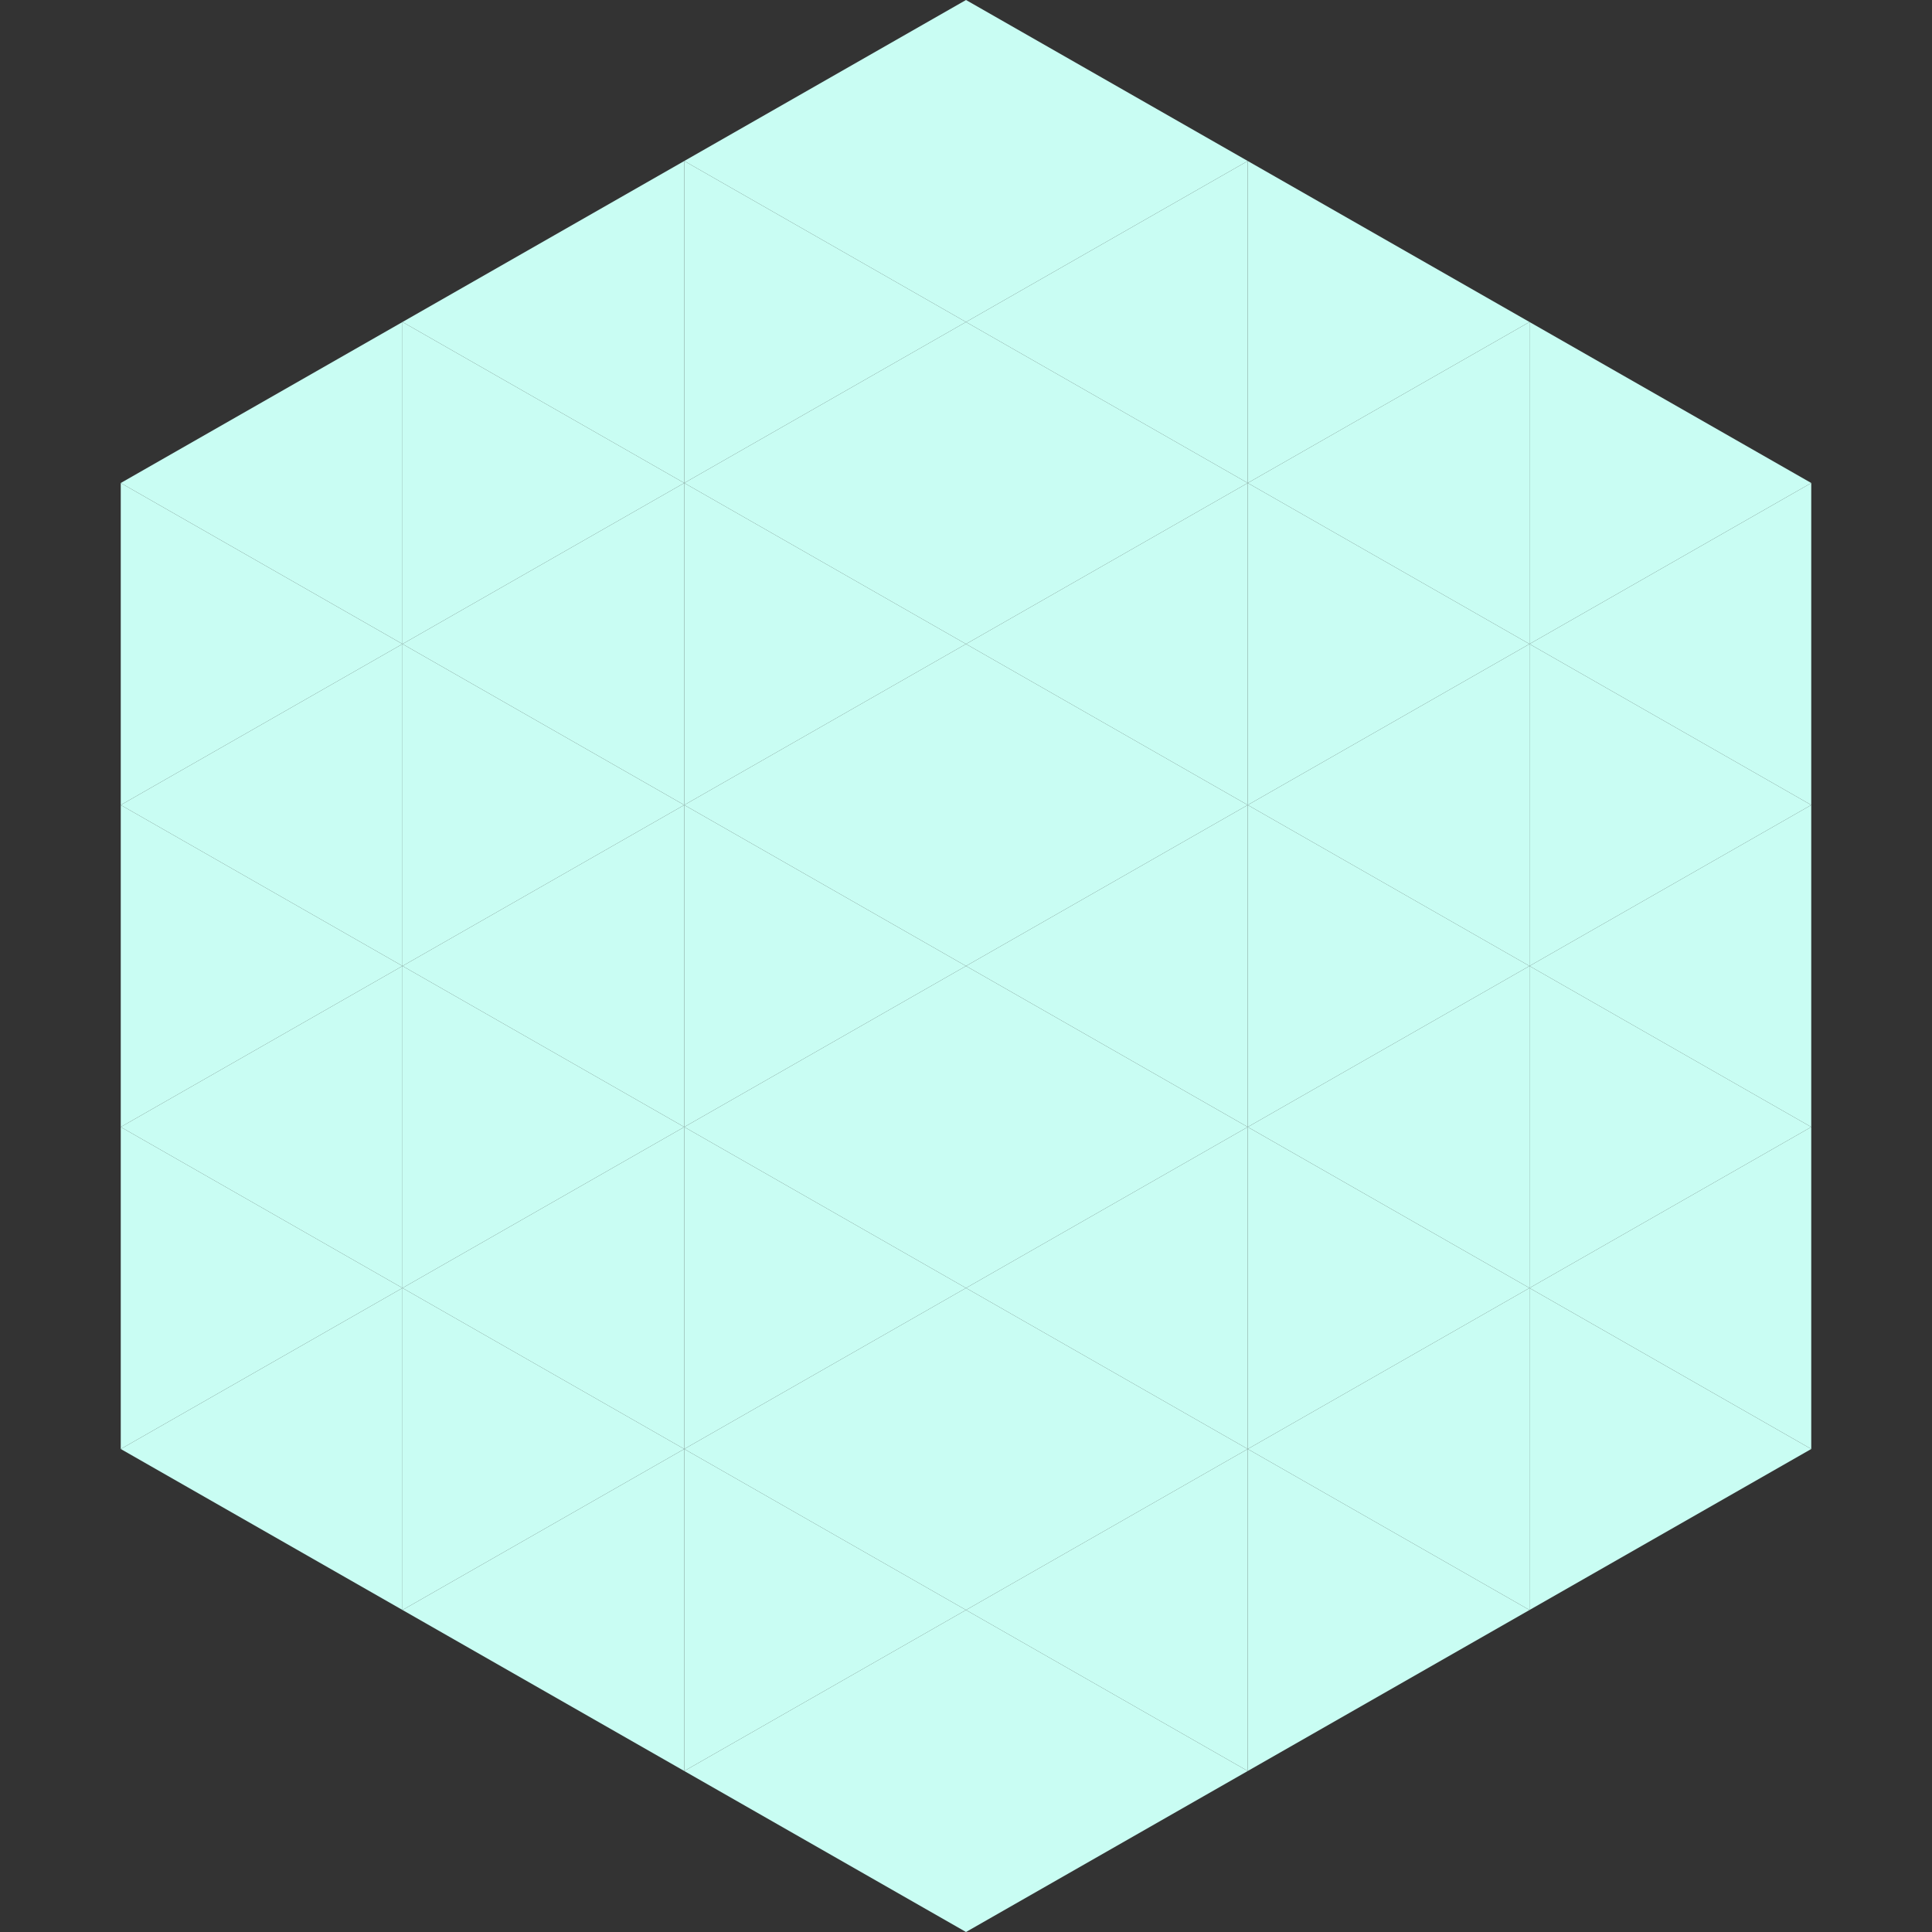
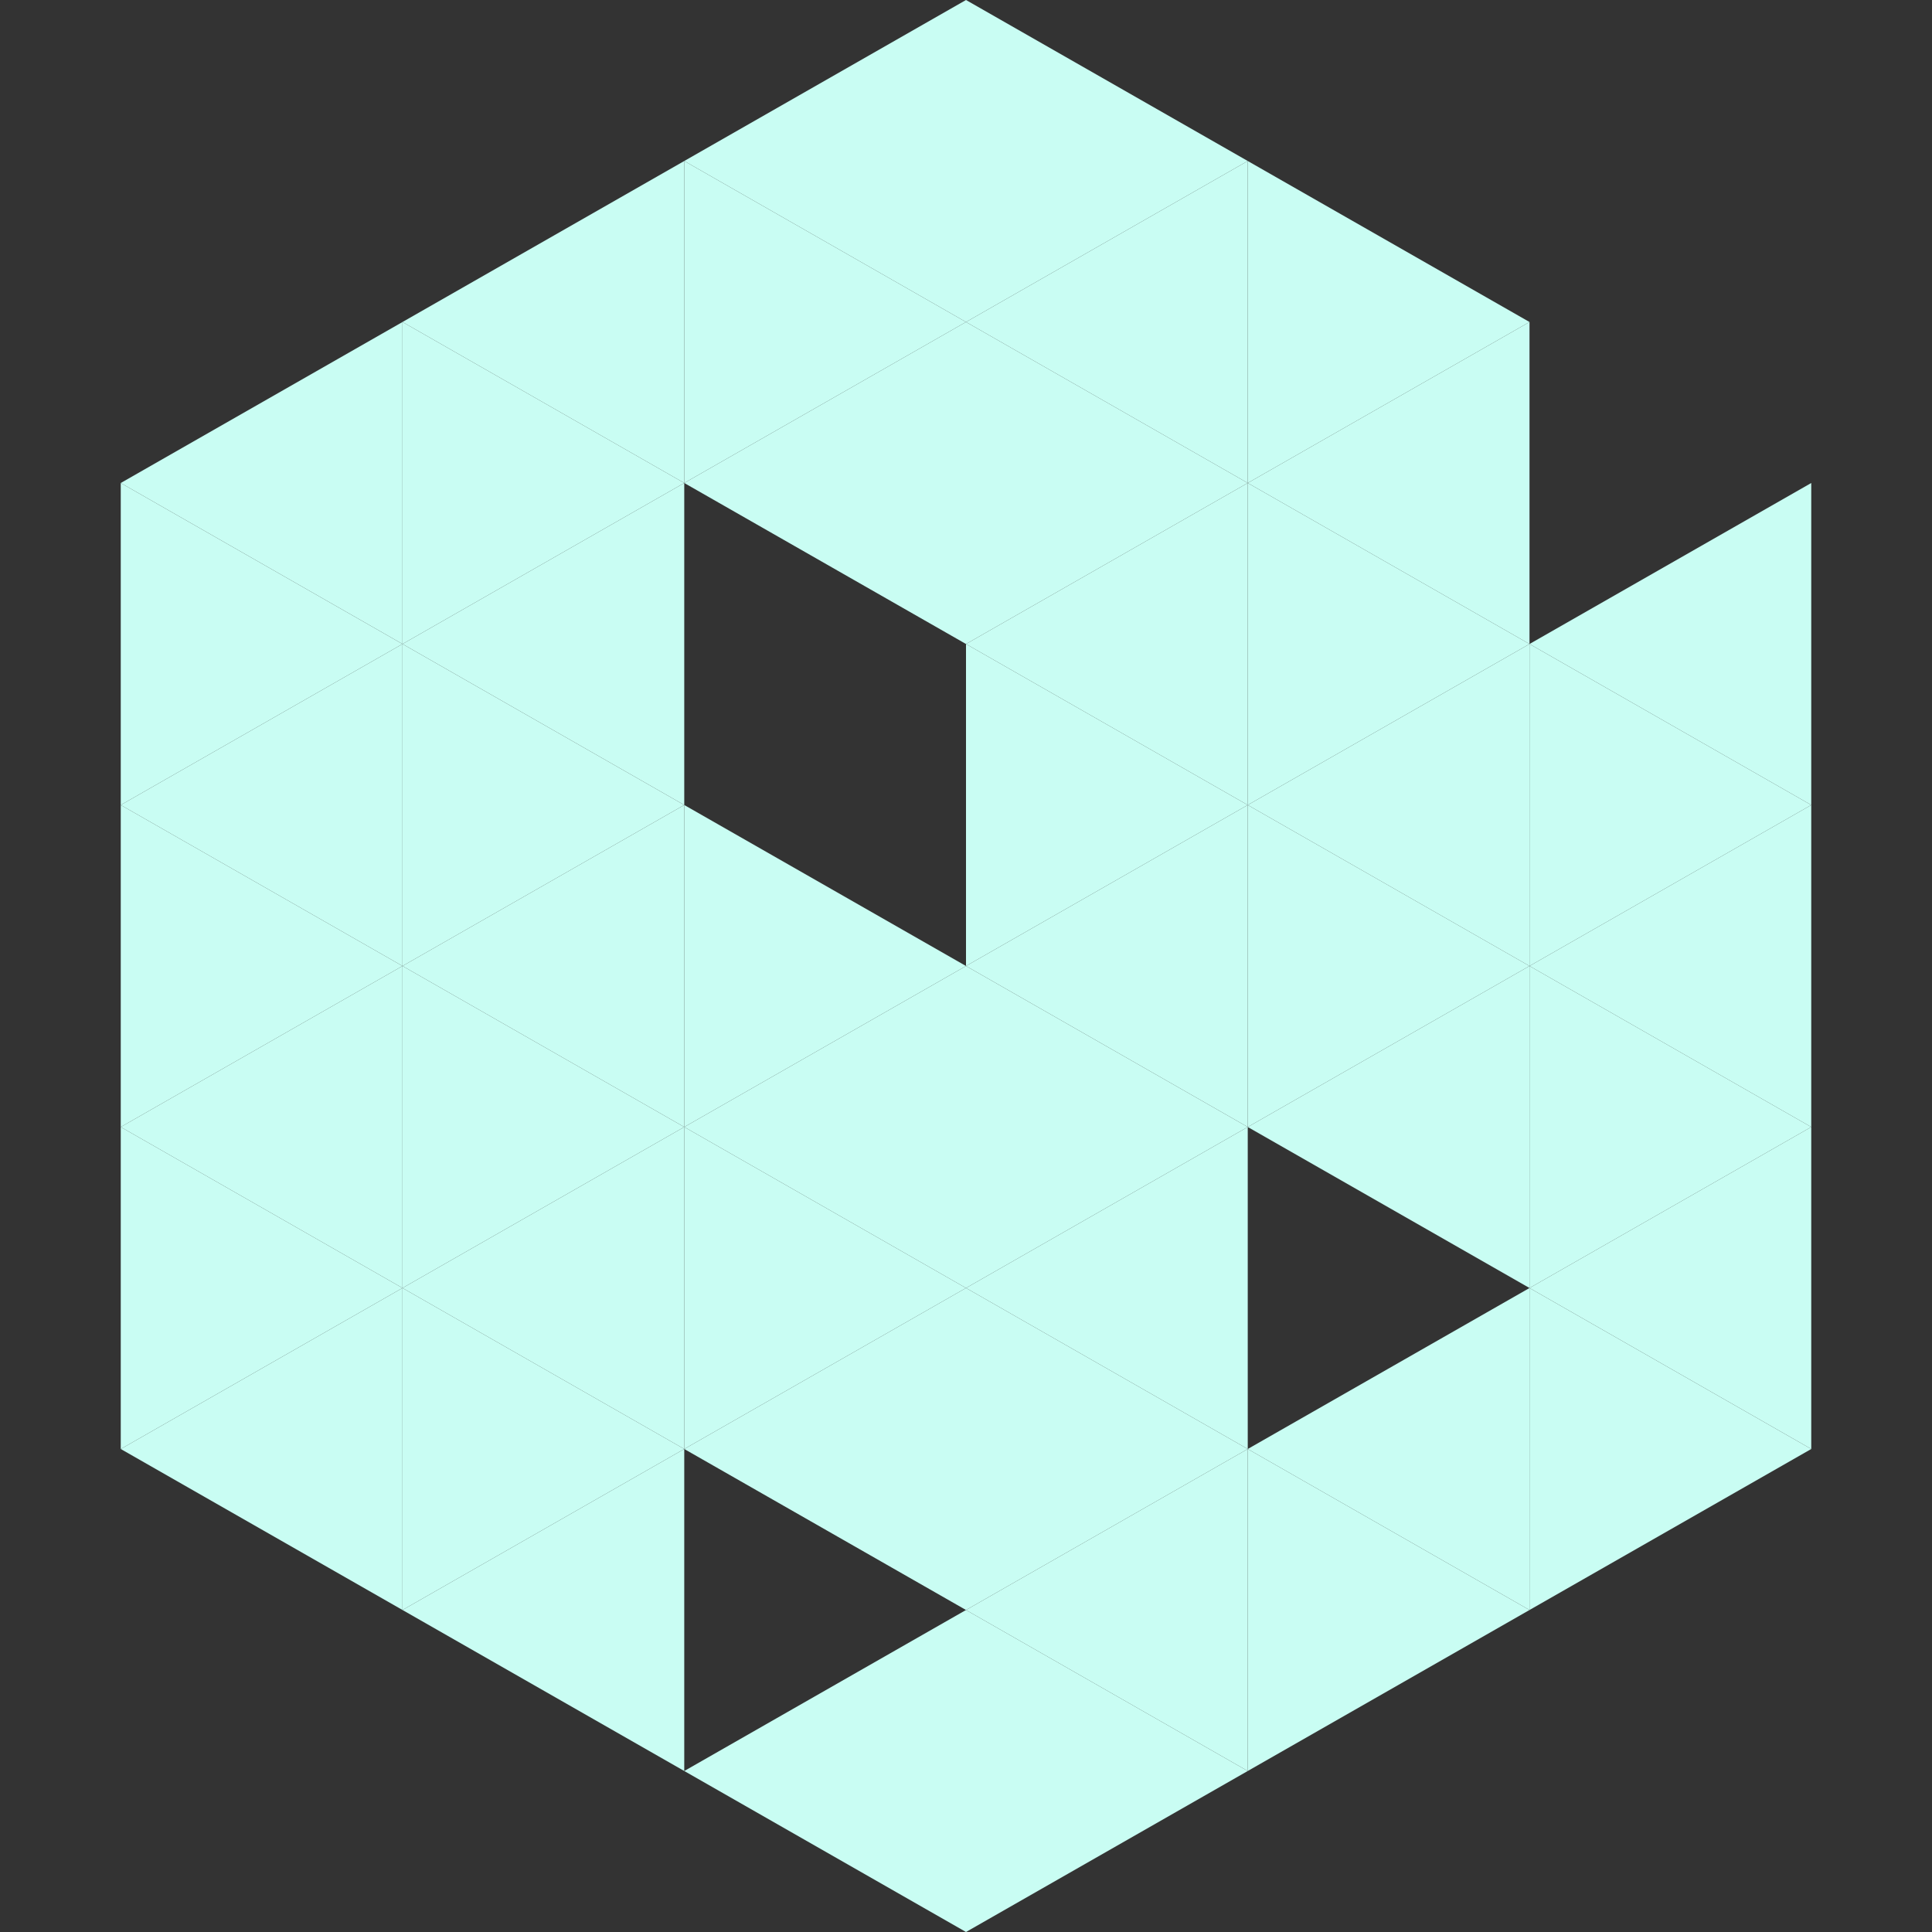
<svg xmlns="http://www.w3.org/2000/svg" width="240" height="240">
  <rect width="100%" height="100%" fill="#333333" stroke="none" />
  <polygon points="50,40 15,60 50,80" style="fill:rgb(201,253,243)" />
-   <polygon points="190,40 225,60 190,80" style="fill:rgb(201,253,243)" />
  <polygon points="15,60 50,80 15,100" style="fill:rgb(201,253,243)" />
  <polygon points="225,60 190,80 225,100" style="fill:rgb(201,253,243)" />
  <polygon points="50,80 15,100 50,120" style="fill:rgb(201,253,243)" />
  <polygon points="190,80 225,100 190,120" style="fill:rgb(201,253,243)" />
  <polygon points="15,100 50,120 15,140" style="fill:rgb(201,253,243)" />
  <polygon points="225,100 190,120 225,140" style="fill:rgb(201,253,243)" />
  <polygon points="50,120 15,140 50,160" style="fill:rgb(201,253,243)" />
  <polygon points="190,120 225,140 190,160" style="fill:rgb(201,253,243)" />
  <polygon points="15,140 50,160 15,180" style="fill:rgb(201,253,243)" />
  <polygon points="225,140 190,160 225,180" style="fill:rgb(201,253,243)" />
  <polygon points="50,160 15,180 50,200" style="fill:rgb(201,253,243)" />
  <polygon points="190,160 225,180 190,200" style="fill:rgb(201,253,243)" />
  <polygon points="15,180 50,200 15,220" style="fill:rgb(255,255,255); fill-opacity:0" />
  <polygon points="225,180 190,200 225,220" style="fill:rgb(255,255,255); fill-opacity:0" />
  <polygon points="50,0 85,20 50,40" style="fill:rgb(255,255,255); fill-opacity:0" />
  <polygon points="190,0 155,20 190,40" style="fill:rgb(255,255,255); fill-opacity:0" />
  <polygon points="85,20 50,40 85,60" style="fill:rgb(201,253,243)" />
  <polygon points="155,20 190,40 155,60" style="fill:rgb(201,253,243)" />
  <polygon points="50,40 85,60 50,80" style="fill:rgb(201,253,243)" />
  <polygon points="190,40 155,60 190,80" style="fill:rgb(201,253,243)" />
  <polygon points="85,60 50,80 85,100" style="fill:rgb(201,253,243)" />
  <polygon points="155,60 190,80 155,100" style="fill:rgb(201,253,243)" />
  <polygon points="50,80 85,100 50,120" style="fill:rgb(201,253,243)" />
  <polygon points="190,80 155,100 190,120" style="fill:rgb(201,253,243)" />
  <polygon points="85,100 50,120 85,140" style="fill:rgb(201,253,243)" />
  <polygon points="155,100 190,120 155,140" style="fill:rgb(201,253,243)" />
  <polygon points="50,120 85,140 50,160" style="fill:rgb(201,253,243)" />
  <polygon points="190,120 155,140 190,160" style="fill:rgb(201,253,243)" />
  <polygon points="85,140 50,160 85,180" style="fill:rgb(201,253,243)" />
-   <polygon points="155,140 190,160 155,180" style="fill:rgb(201,253,243)" />
  <polygon points="50,160 85,180 50,200" style="fill:rgb(201,253,243)" />
  <polygon points="190,160 155,180 190,200" style="fill:rgb(201,253,243)" />
  <polygon points="85,180 50,200 85,220" style="fill:rgb(201,253,243)" />
  <polygon points="155,180 190,200 155,220" style="fill:rgb(201,253,243)" />
  <polygon points="120,0 85,20 120,40" style="fill:rgb(201,253,243)" />
  <polygon points="120,0 155,20 120,40" style="fill:rgb(201,253,243)" />
  <polygon points="85,20 120,40 85,60" style="fill:rgb(201,253,243)" />
  <polygon points="155,20 120,40 155,60" style="fill:rgb(201,253,243)" />
  <polygon points="120,40 85,60 120,80" style="fill:rgb(201,253,243)" />
  <polygon points="120,40 155,60 120,80" style="fill:rgb(201,253,243)" />
-   <polygon points="85,60 120,80 85,100" style="fill:rgb(201,253,243)" />
  <polygon points="155,60 120,80 155,100" style="fill:rgb(201,253,243)" />
-   <polygon points="120,80 85,100 120,120" style="fill:rgb(201,253,243)" />
  <polygon points="120,80 155,100 120,120" style="fill:rgb(201,253,243)" />
  <polygon points="85,100 120,120 85,140" style="fill:rgb(201,253,243)" />
  <polygon points="155,100 120,120 155,140" style="fill:rgb(201,253,243)" />
  <polygon points="120,120 85,140 120,160" style="fill:rgb(201,253,243)" />
  <polygon points="120,120 155,140 120,160" style="fill:rgb(201,253,243)" />
  <polygon points="85,140 120,160 85,180" style="fill:rgb(201,253,243)" />
  <polygon points="155,140 120,160 155,180" style="fill:rgb(201,253,243)" />
  <polygon points="120,160 85,180 120,200" style="fill:rgb(201,253,243)" />
  <polygon points="120,160 155,180 120,200" style="fill:rgb(201,253,243)" />
-   <polygon points="85,180 120,200 85,220" style="fill:rgb(201,253,243)" />
  <polygon points="155,180 120,200 155,220" style="fill:rgb(201,253,243)" />
  <polygon points="120,200 85,220 120,240" style="fill:rgb(201,253,243)" />
  <polygon points="120,200 155,220 120,240" style="fill:rgb(201,253,243)" />
  <polygon points="85,220 120,240 85,260" style="fill:rgb(255,255,255); fill-opacity:0" />
  <polygon points="155,220 120,240 155,260" style="fill:rgb(255,255,255); fill-opacity:0" />
</svg>